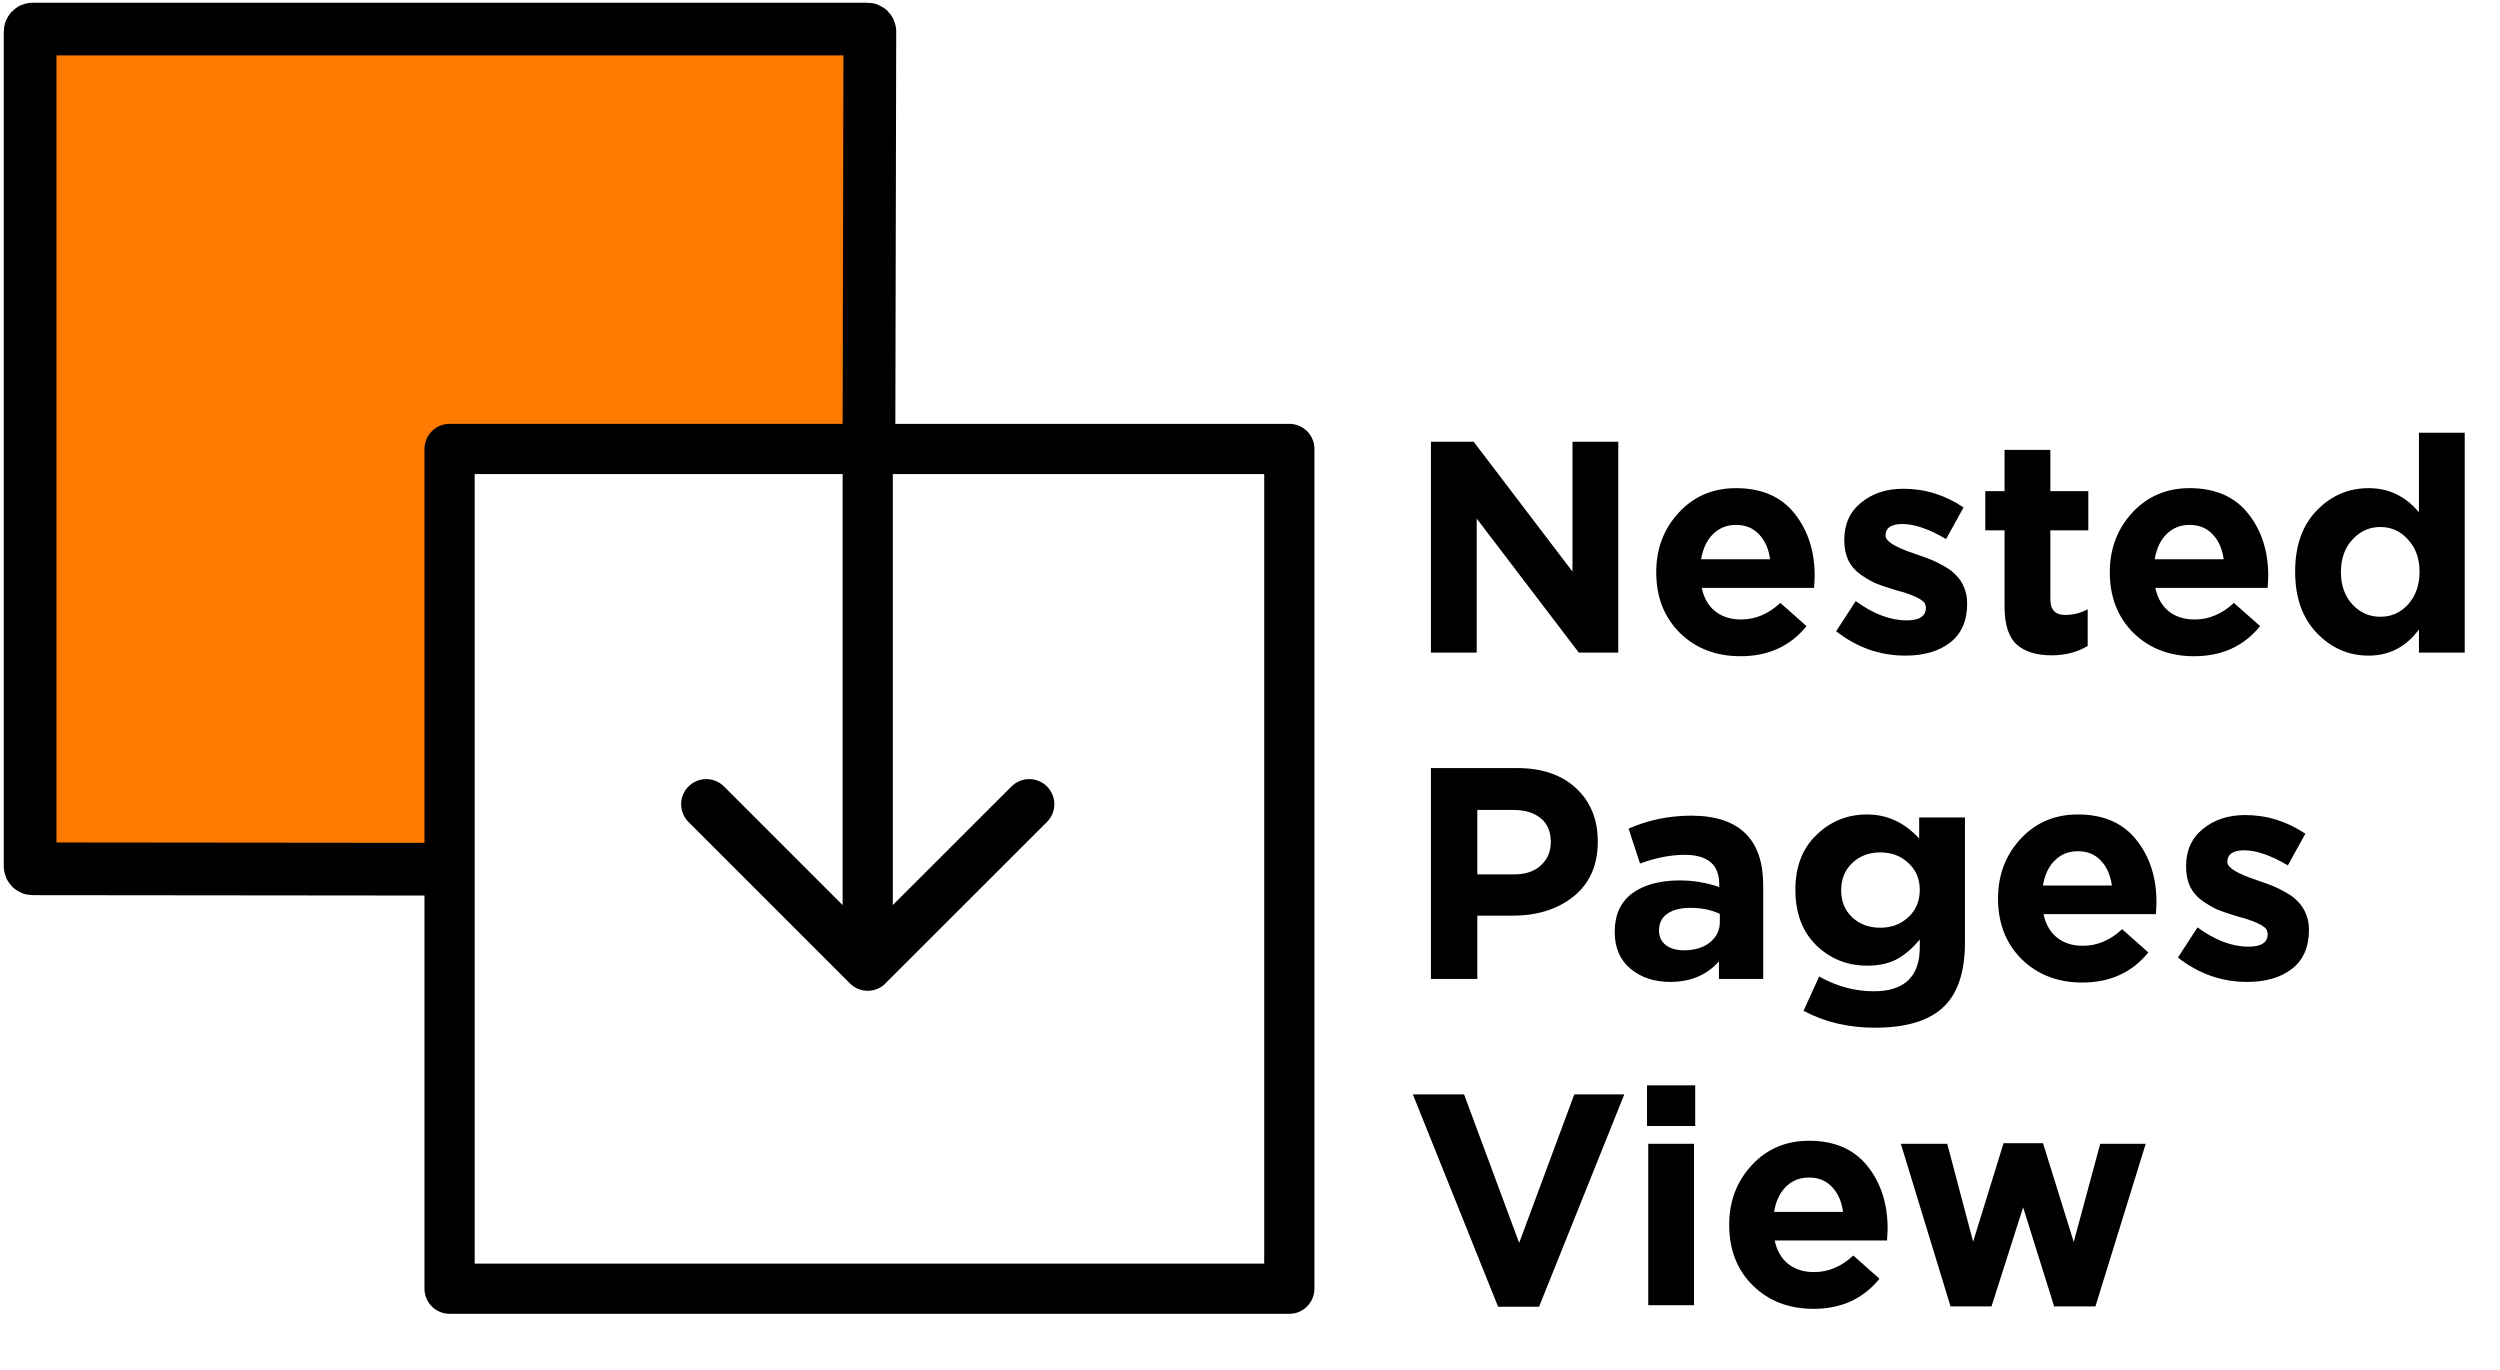
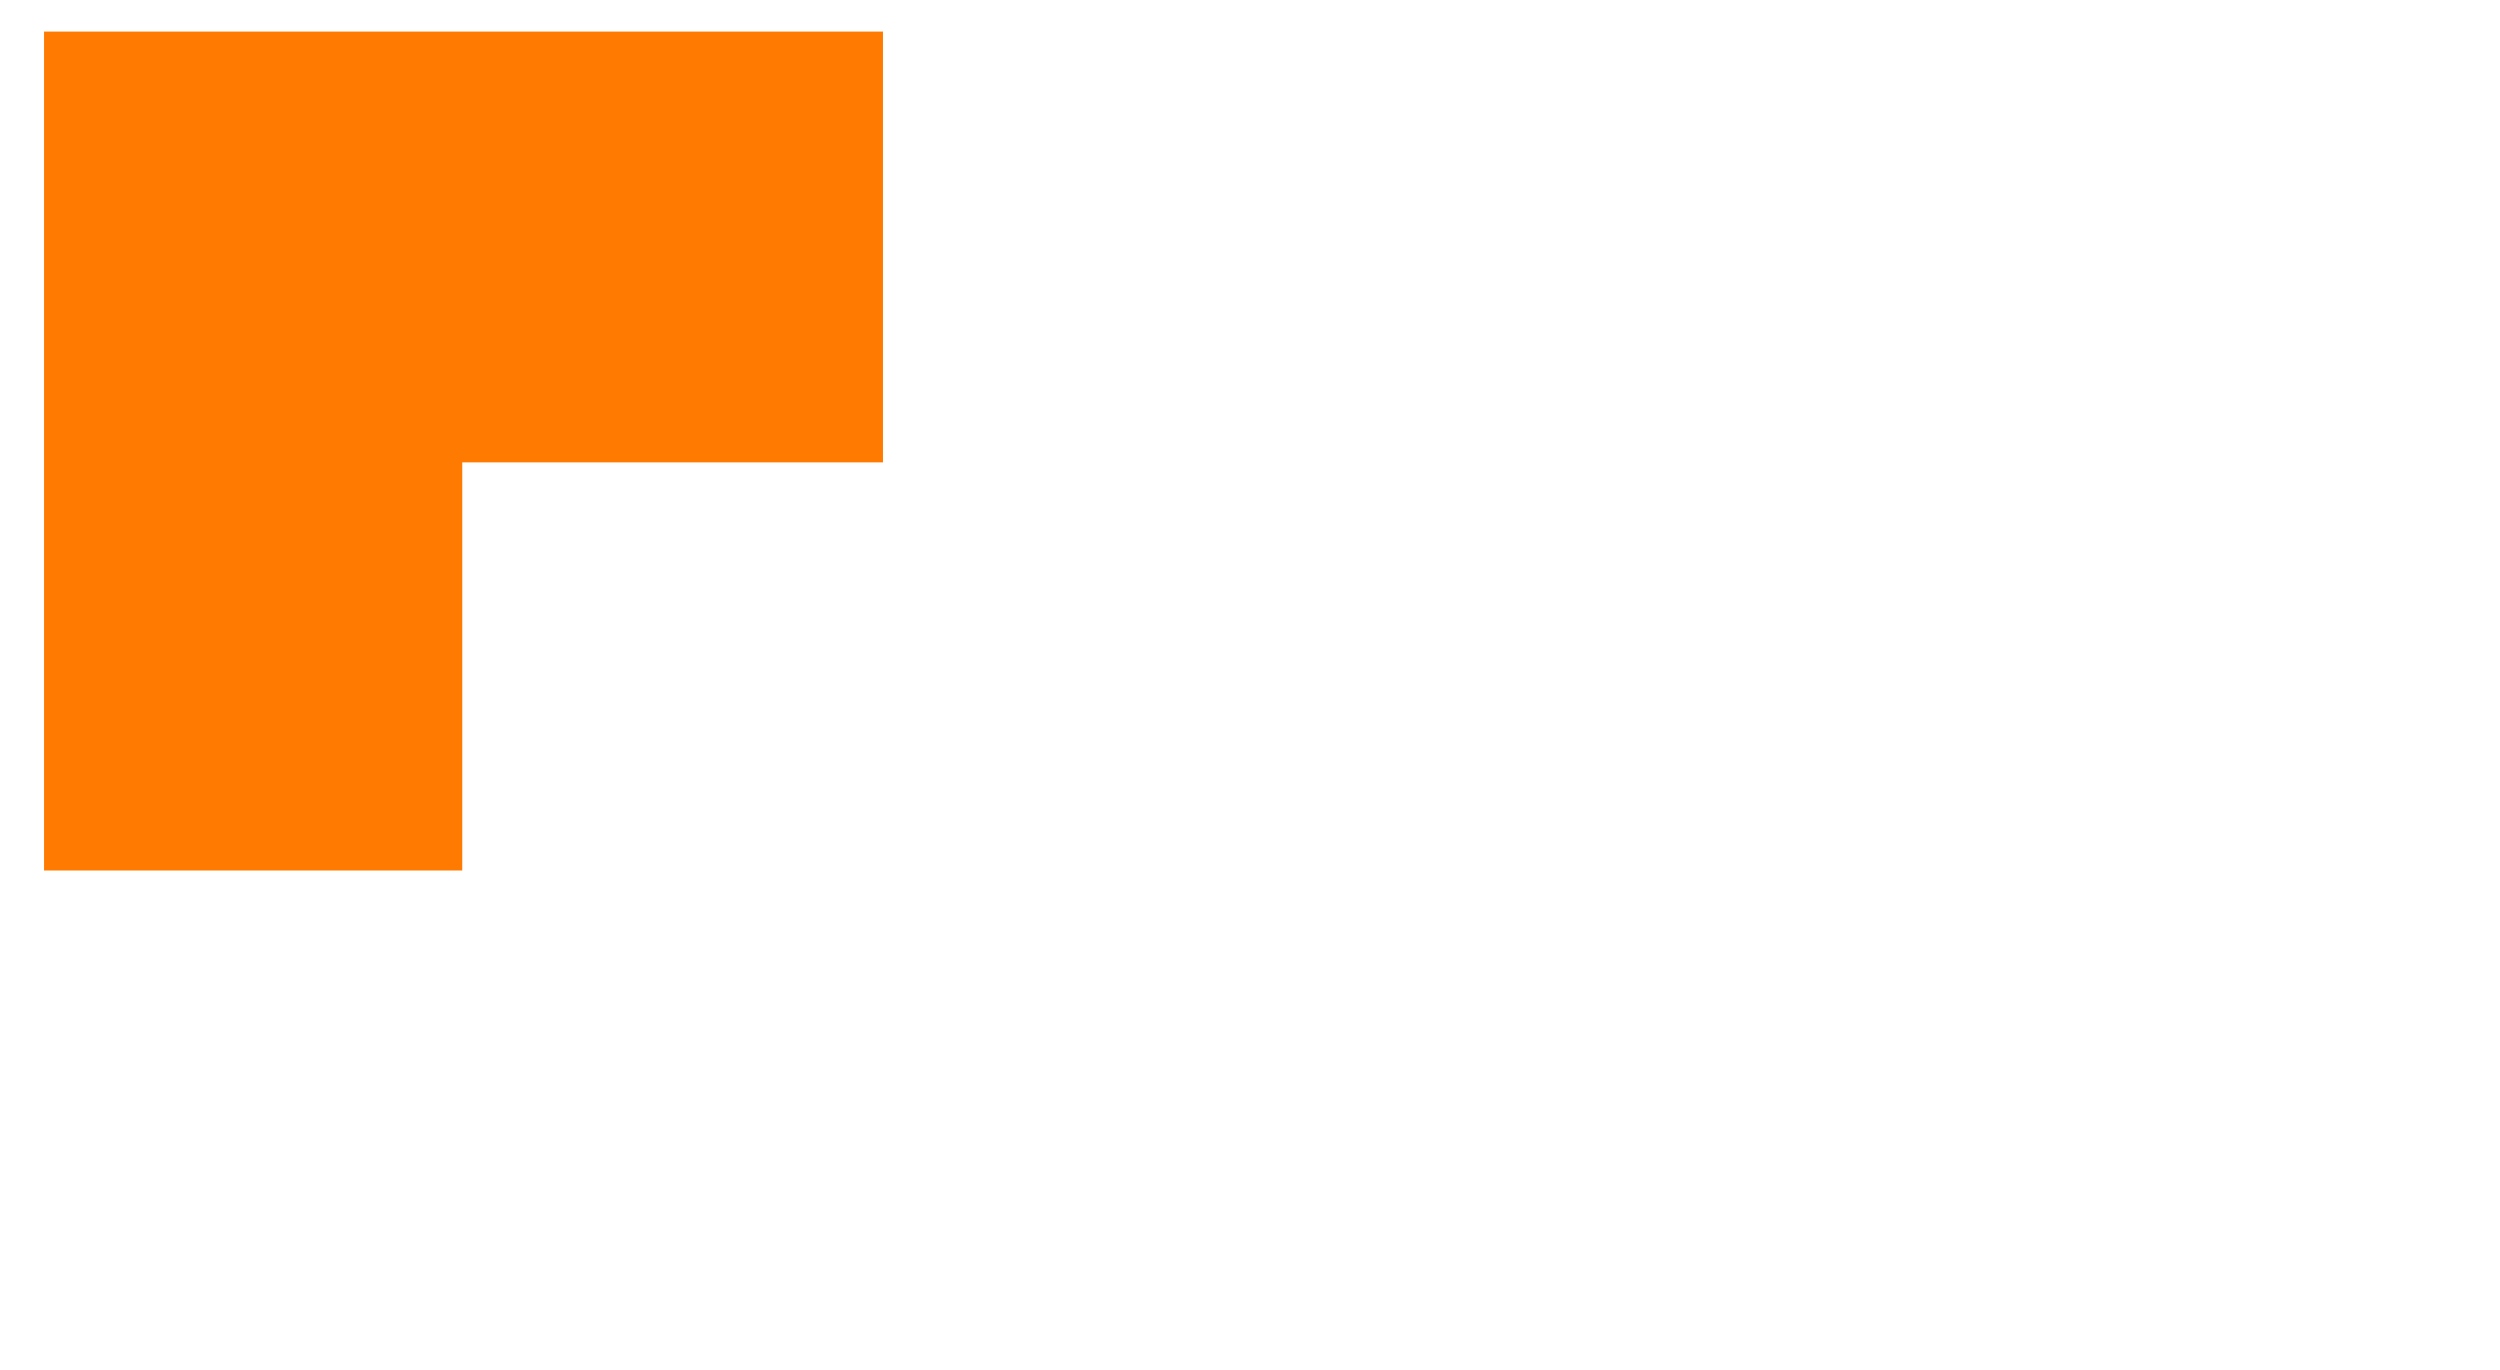
<svg xmlns="http://www.w3.org/2000/svg" width="498" height="273" viewBox="0 0 498 273" fill="none">
  <path d="M92.08 92.104H175.887V6.29H8.775V173.402H92.08V92.104Z" fill="#FF7A00" />
-   <path d="M256.833 89.43H89.556V256.707H256.833V89.43Z" stroke="black" stroke-width="10" stroke-linecap="round" stroke-linejoin="round" />
-   <path d="M140.683 160.199L172.85 192.366M205.023 160.199L172.85 192.346M172.85 89.409V192.346" stroke="black" stroke-width="10" stroke-linecap="round" stroke-linejoin="round" />
-   <path d="M173.086 91.603L173.277 6.29C173.277 6.157 173.224 6.03 173.13 5.936C173.036 5.841 172.908 5.789 172.775 5.789H6.502C6.369 5.789 6.241 5.841 6.147 5.936C6.053 6.03 6 6.157 6 6.29V172.564C6 172.697 6.053 172.824 6.147 172.919C6.241 173.013 6.369 173.066 6.502 173.066L92.08 173.151" stroke="black" stroke-width="10.5" stroke-miterlimit="10" />
-   <path d="M285.04 130V88H293.56L313.24 113.86V88H322.36V130H314.5L294.16 103.3V130H285.04ZM346.722 130.72C341.842 130.72 337.822 129.18 334.662 126.1C331.502 122.98 329.922 118.94 329.922 113.98C329.922 109.3 331.422 105.34 334.422 102.1C337.422 98.86 341.222 97.24 345.822 97.24C350.902 97.24 354.782 98.92 357.462 102.28C360.142 105.64 361.482 109.78 361.482 114.7C361.482 115.18 361.442 115.98 361.362 117.1H338.982C339.422 119.14 340.322 120.7 341.682 121.78C343.042 122.86 344.762 123.4 346.842 123.4C349.682 123.4 352.282 122.3 354.642 120.1L359.862 124.72C356.622 128.72 352.242 130.72 346.722 130.72ZM338.862 111.4H352.602C352.322 109.32 351.582 107.66 350.382 106.42C349.222 105.18 347.702 104.56 345.822 104.56C343.982 104.56 342.442 105.18 341.202 106.42C340.002 107.62 339.222 109.28 338.862 111.4ZM379.559 130.6C374.479 130.6 369.879 128.98 365.759 125.74L369.659 119.74C373.179 122.3 376.559 123.58 379.799 123.58C382.359 123.58 383.639 122.74 383.639 121.06C383.639 120.86 383.599 120.66 383.519 120.46C383.479 120.26 383.379 120.08 383.219 119.92C383.059 119.76 382.879 119.62 382.679 119.5C382.519 119.34 382.279 119.2 381.959 119.08C381.679 118.92 381.419 118.8 381.179 118.72C380.979 118.6 380.679 118.48 380.279 118.36C379.879 118.2 379.539 118.08 379.259 118C378.979 117.92 378.599 117.82 378.119 117.7C377.639 117.54 377.259 117.42 376.979 117.34C375.619 116.94 374.459 116.54 373.499 116.14C372.579 115.7 371.599 115.12 370.559 114.4C369.519 113.64 368.719 112.7 368.159 111.58C367.639 110.42 367.379 109.08 367.379 107.56C367.379 104.4 368.499 101.92 370.739 100.12C372.979 98.28 375.779 97.36 379.139 97.36C383.459 97.36 387.459 98.6 391.139 101.08L387.659 107.38C384.259 105.38 381.359 104.38 378.959 104.38C376.719 104.38 375.599 105.16 375.599 106.72C375.599 107.8 377.439 108.96 381.119 110.2C381.559 110.36 381.899 110.48 382.139 110.56C383.219 110.92 384.139 111.26 384.899 111.58C385.659 111.9 386.519 112.34 387.479 112.9C388.439 113.46 389.199 114.06 389.759 114.7C390.359 115.3 390.859 116.08 391.259 117.04C391.659 118 391.859 119.06 391.859 120.22C391.859 123.66 390.719 126.26 388.439 128.02C386.199 129.74 383.239 130.6 379.559 130.6ZM408.67 130.54C405.67 130.54 403.35 129.82 401.71 128.38C400.11 126.9 399.31 124.4 399.31 120.88V105.64H395.47V97.84H399.31V89.62H408.43V97.84H415.99V105.64H408.43V119.38C408.43 121.46 409.41 122.5 411.37 122.5C412.97 122.5 414.47 122.12 415.87 121.36V128.68C413.79 129.92 411.39 130.54 408.67 130.54ZM437.074 130.72C432.194 130.72 428.174 129.18 425.014 126.1C421.854 122.98 420.274 118.94 420.274 113.98C420.274 109.3 421.774 105.34 424.774 102.1C427.774 98.86 431.574 97.24 436.174 97.24C441.254 97.24 445.134 98.92 447.814 102.28C450.494 105.64 451.834 109.78 451.834 114.7C451.834 115.18 451.794 115.98 451.714 117.1H429.334C429.774 119.14 430.674 120.7 432.034 121.78C433.394 122.86 435.114 123.4 437.194 123.4C440.034 123.4 442.634 122.3 444.994 120.1L450.214 124.72C446.974 128.72 442.594 130.72 437.074 130.72ZM429.214 111.4H442.954C442.674 109.32 441.934 107.66 440.734 106.42C439.574 105.18 438.054 104.56 436.174 104.56C434.334 104.56 432.794 105.18 431.554 106.42C430.354 107.62 429.574 109.28 429.214 111.4ZM471.831 130.6C467.831 130.6 464.391 129.1 461.511 126.1C458.631 123.1 457.191 119.02 457.191 113.86C457.191 108.74 458.611 104.7 461.451 101.74C464.331 98.74 467.791 97.24 471.831 97.24C475.831 97.24 479.171 98.84 481.851 102.04V86.2H490.971V130H481.851V125.38C479.291 128.86 475.951 130.6 471.831 130.6ZM468.591 120.4C470.111 122.04 471.971 122.86 474.171 122.86C476.371 122.86 478.211 122.04 479.691 120.4C481.211 118.72 481.971 116.54 481.971 113.86C481.971 111.26 481.211 109.14 479.691 107.5C478.211 105.82 476.371 104.98 474.171 104.98C471.971 104.98 470.111 105.82 468.591 107.5C467.071 109.14 466.311 111.3 466.311 113.98C466.311 116.58 467.071 118.72 468.591 120.4ZM285.04 195V153H302.2C307.16 153 311.08 154.34 313.96 157.02C316.84 159.7 318.28 163.24 318.28 167.64C318.28 172.32 316.68 175.96 313.48 178.56C310.28 181.12 306.22 182.4 301.3 182.4H294.28V195H285.04ZM294.28 174.18H301.6C303.88 174.18 305.66 173.58 306.94 172.38C308.26 171.18 308.92 169.62 308.92 167.7C308.92 165.66 308.26 164.1 306.94 163.02C305.62 161.9 303.78 161.34 301.42 161.34H294.28V174.18ZM332.692 195.6C329.532 195.6 326.892 194.72 324.772 192.96C322.692 191.2 321.652 188.76 321.652 185.64C321.652 182.24 322.812 179.68 325.132 177.96C327.492 176.24 330.652 175.38 334.612 175.38C337.292 175.38 339.912 175.82 342.472 176.7V176.16C342.472 172.24 340.172 170.28 335.572 170.28C332.812 170.28 329.852 170.86 326.692 172.02L324.412 165.06C328.332 163.34 332.492 162.48 336.892 162.48C341.732 162.48 345.352 163.68 347.752 166.08C350.072 168.4 351.232 171.82 351.232 176.34V195H342.412V191.52C339.972 194.24 336.732 195.6 332.692 195.6ZM335.452 189.3C337.572 189.3 339.292 188.78 340.612 187.74C341.932 186.66 342.592 185.3 342.592 183.66V182.04C340.872 181.24 338.932 180.84 336.772 180.84C334.772 180.84 333.212 181.24 332.092 182.04C331.012 182.8 330.472 183.92 330.472 185.4C330.472 186.6 330.932 187.56 331.852 188.28C332.772 188.96 333.972 189.3 335.452 189.3ZM373.48 204.72C368.24 204.72 363.5 203.6 359.26 201.36L362.38 194.52C365.86 196.48 369.48 197.46 373.24 197.46C379.36 197.46 382.42 194.54 382.42 188.7V187.14C380.98 188.9 379.44 190.22 377.8 191.1C376.2 191.94 374.24 192.36 371.92 192.36C367.96 192.36 364.58 191 361.78 188.28C359.02 185.56 357.64 181.88 357.64 177.24C357.64 172.64 359.04 169 361.84 166.32C364.64 163.6 368 162.24 371.92 162.24C375.92 162.24 379.38 163.84 382.3 167.04V162.84H391.42V187.74C391.42 193.46 390.06 197.68 387.34 200.4C384.46 203.28 379.84 204.72 373.48 204.72ZM368.98 182.76C370.46 184.12 372.32 184.8 374.56 184.8C376.8 184.8 378.66 184.1 380.14 182.7C381.66 181.3 382.42 179.48 382.42 177.24C382.42 175.08 381.66 173.3 380.14 171.9C378.66 170.5 376.8 169.8 374.56 169.8C372.32 169.8 370.46 170.5 368.98 171.9C367.5 173.3 366.76 175.12 366.76 177.36C366.76 179.56 367.5 181.36 368.98 182.76ZM414.808 195.72C409.928 195.72 405.908 194.18 402.748 191.1C399.588 187.98 398.008 183.94 398.008 178.98C398.008 174.3 399.508 170.34 402.508 167.1C405.508 163.86 409.308 162.24 413.908 162.24C418.988 162.24 422.868 163.92 425.548 167.28C428.228 170.64 429.568 174.78 429.568 179.7C429.568 180.18 429.528 180.98 429.448 182.1H407.068C407.508 184.14 408.408 185.7 409.768 186.78C411.128 187.86 412.848 188.4 414.928 188.4C417.768 188.4 420.368 187.3 422.728 185.1L427.948 189.72C424.708 193.72 420.328 195.72 414.808 195.72ZM406.948 176.4H420.688C420.408 174.32 419.668 172.66 418.468 171.42C417.308 170.18 415.788 169.56 413.908 169.56C412.068 169.56 410.528 170.18 409.288 171.42C408.088 172.62 407.308 174.28 406.948 176.4ZM447.645 195.6C442.565 195.6 437.965 193.98 433.845 190.74L437.745 184.74C441.265 187.3 444.645 188.58 447.885 188.58C450.445 188.58 451.725 187.74 451.725 186.06C451.725 185.86 451.685 185.66 451.605 185.46C451.565 185.26 451.465 185.08 451.305 184.92C451.145 184.76 450.965 184.62 450.765 184.5C450.605 184.34 450.365 184.2 450.045 184.08C449.765 183.92 449.505 183.8 449.265 183.72C449.065 183.6 448.765 183.48 448.365 183.36C447.965 183.2 447.625 183.08 447.345 183C447.065 182.92 446.685 182.82 446.205 182.7C445.725 182.54 445.345 182.42 445.065 182.34C443.705 181.94 442.545 181.54 441.585 181.14C440.665 180.7 439.685 180.12 438.645 179.4C437.605 178.64 436.805 177.7 436.245 176.58C435.725 175.42 435.465 174.08 435.465 172.56C435.465 169.4 436.585 166.92 438.825 165.12C441.065 163.28 443.865 162.36 447.225 162.36C451.545 162.36 455.545 163.6 459.225 166.08L455.745 172.38C452.345 170.38 449.445 169.38 447.045 169.38C444.805 169.38 443.685 170.16 443.685 171.72C443.685 172.8 445.525 173.96 449.205 175.2C449.645 175.36 449.985 175.48 450.225 175.56C451.305 175.92 452.225 176.26 452.985 176.58C453.745 176.9 454.605 177.34 455.565 177.9C456.525 178.46 457.285 179.06 457.845 179.7C458.445 180.3 458.945 181.08 459.345 182.04C459.745 183 459.945 184.06 459.945 185.22C459.945 188.66 458.805 191.26 456.525 193.02C454.285 194.74 451.325 195.6 447.645 195.6ZM298.42 260.3L281.44 218H291.64L302.62 247.58L313.6 218H323.56L306.58 260.3H298.42ZM328.088 224.3V216.2H337.688V224.3H328.088ZM328.328 260V227.84H337.448V260H328.328ZM361.254 260.72C356.374 260.72 352.354 259.18 349.194 256.1C346.034 252.98 344.454 248.94 344.454 243.98C344.454 239.3 345.954 235.34 348.954 232.1C351.954 228.86 355.754 227.24 360.354 227.24C365.434 227.24 369.314 228.92 371.994 232.28C374.674 235.64 376.014 239.78 376.014 244.7C376.014 245.18 375.974 245.98 375.894 247.1H353.514C353.954 249.14 354.854 250.7 356.214 251.78C357.574 252.86 359.294 253.4 361.374 253.4C364.214 253.4 366.814 252.3 369.174 250.1L374.394 254.72C371.154 258.72 366.774 260.72 361.254 260.72ZM353.394 241.4H367.134C366.854 239.32 366.114 237.66 364.914 236.42C363.754 235.18 362.234 234.56 360.354 234.56C358.514 234.56 356.974 235.18 355.734 236.42C354.534 237.62 353.754 239.28 353.394 241.4ZM388.547 260.24L378.647 227.84H387.887L393.047 247.34L399.107 227.72H406.967L413.087 247.4L418.367 227.84H427.427L417.407 260.24H409.187L403.007 240.5L396.707 260.24H388.547Z" fill="black" />
</svg>